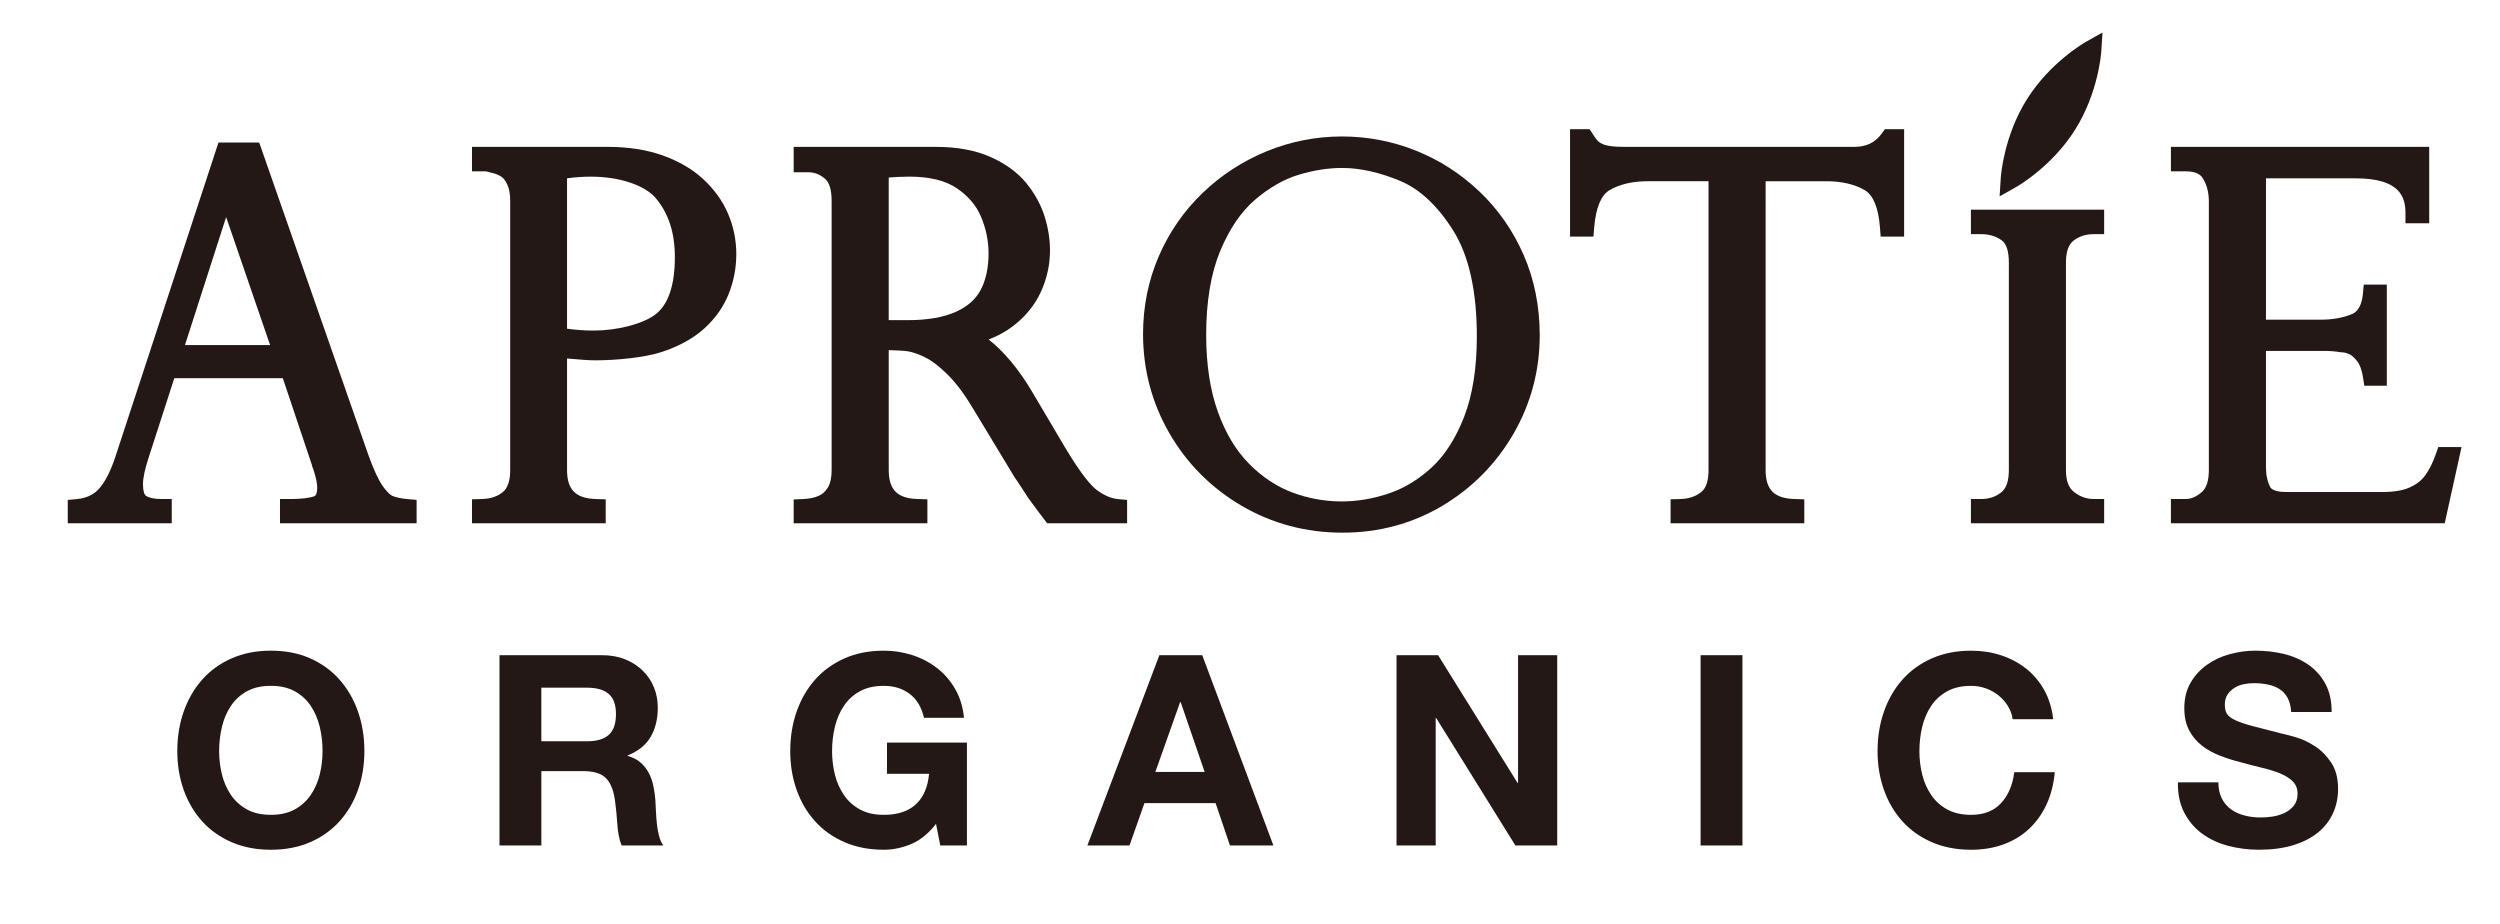
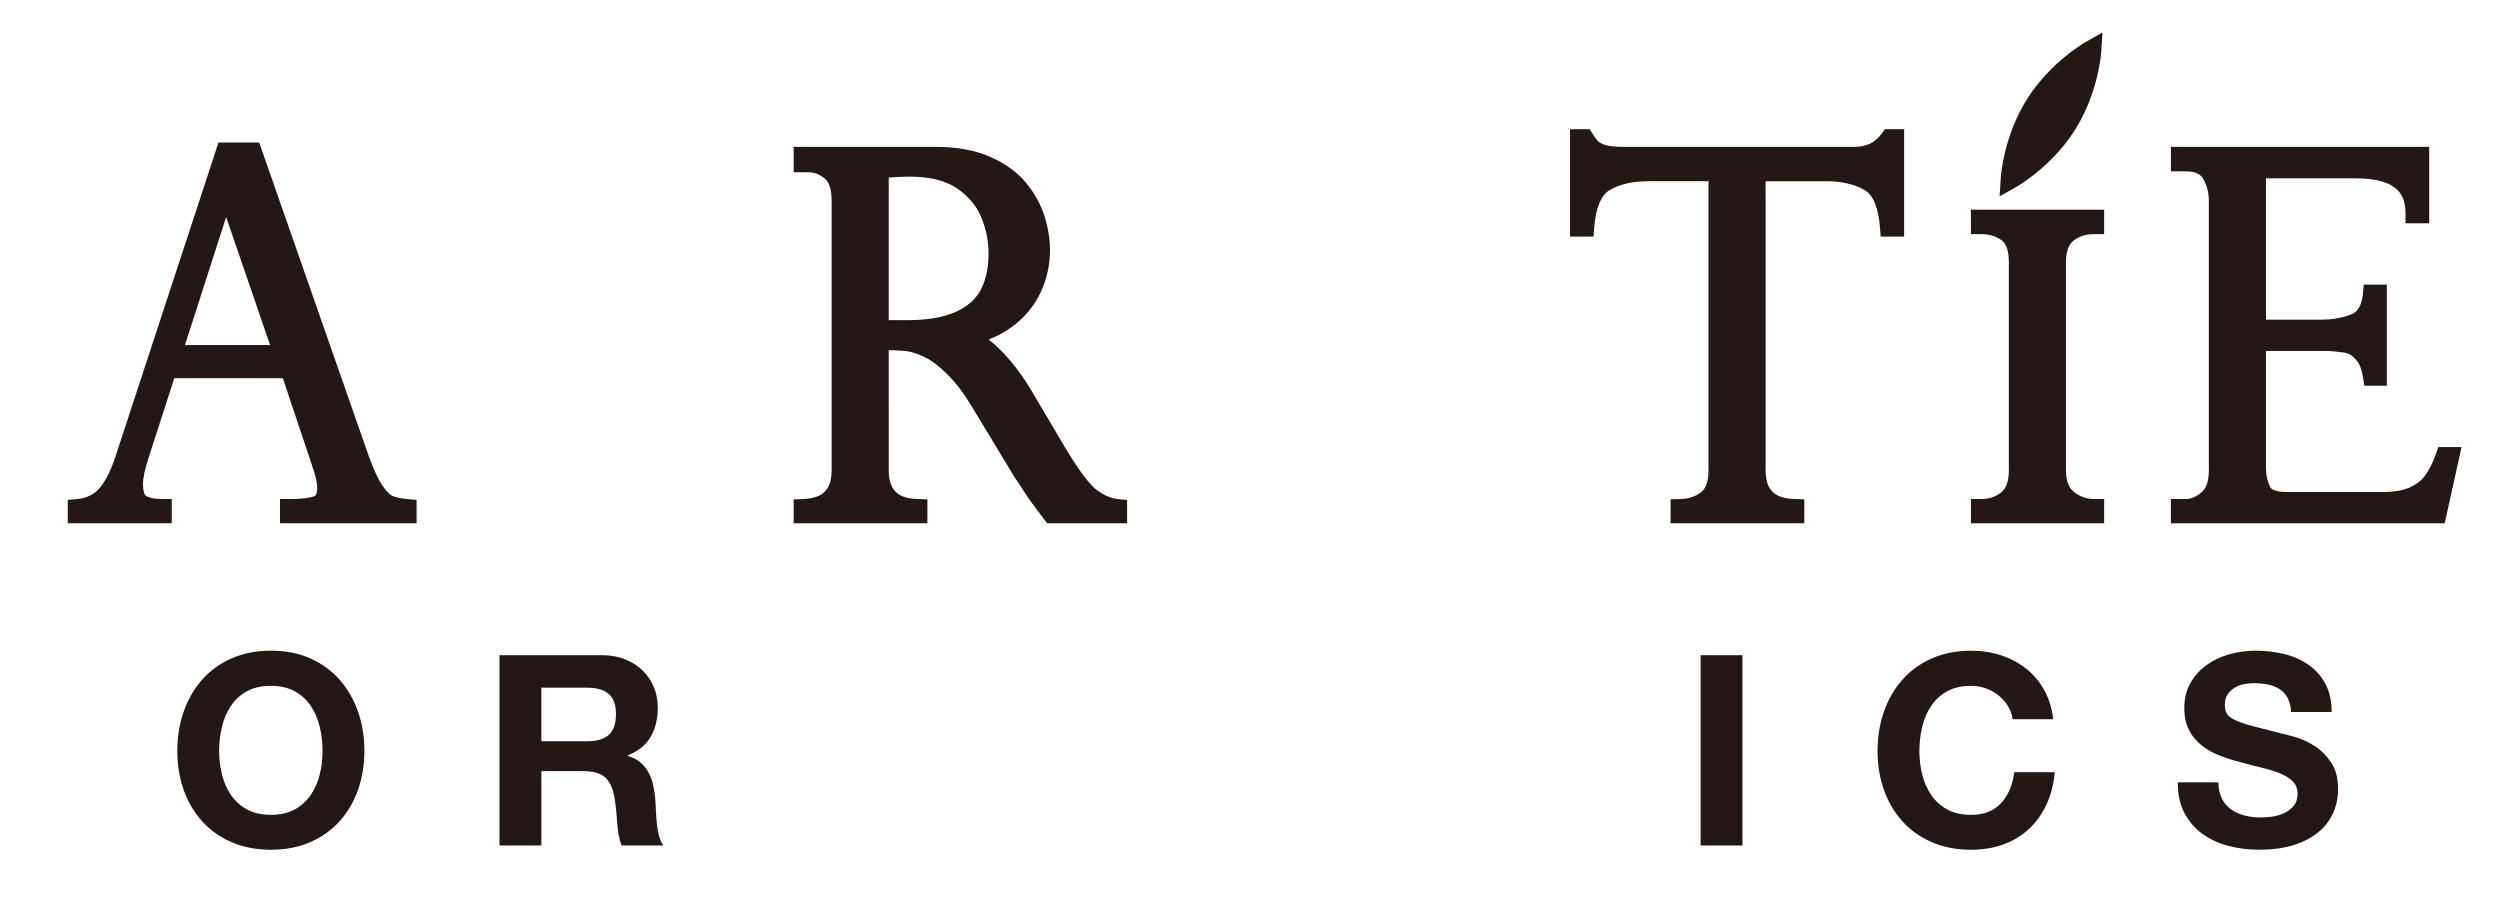
<svg xmlns="http://www.w3.org/2000/svg" version="1.1" id="レイヤー_1" x="0px" y="0px" width="349px" height="129px" viewBox="0 0 349 129" enable-background="new 0 0 349 129" xml:space="preserve">
  <path fill="#231815" d="M54.818,69.244c-0.173-0.069-0.652-0.343-1.376-1.374c-0.622-0.88-1.311-2.377-2.048-4.441L36.183,19.895  H30.5L16.142,63.659c-0.674,2.069-1.456,3.606-2.319,4.569c-0.763,0.848-1.769,1.319-3.075,1.441l-1.288,0.121v3.254h14.516v-3.382  h-1.421c-0.98,0-1.735-0.155-2.188-0.457c-0.197-0.129-0.406-0.617-0.406-1.597c0-0.854,0.249-2.059,0.741-3.578l3.629-11.23h15.153  l4.051,12.09c0.034,0.196,0.103,0.4,0.208,0.622c0.445,1.361,0.539,2.129,0.539,2.536c0,0.494-0.068,1.108-0.398,1.224  c-0.741,0.26-1.878,0.391-3.377,0.391h-1.42v3.382h19.072v-3.26l-1.295-0.115C56.02,69.595,55.333,69.451,54.818,69.244   M25.82,48.17l5.75-17.866l6.134,17.866H25.82z" />
-   <path fill="#231815" d="M98.199,25.032c-1.517-1.406-3.429-2.528-5.684-3.333c-2.226-0.792-4.809-1.197-7.681-1.197H65.892v3.416  h1.942c0.224,0.051,0.566,0.137,1.021,0.256c0.437,0.115,0.838,0.295,1.188,0.528c0.183,0.125,0.467,0.411,0.775,1.062  c0.27,0.575,0.406,1.337,0.406,2.265v37.589c0,1.465-0.335,2.489-0.997,3.047c-0.756,0.638-1.723,0.965-2.955,0.999l-1.38,0.039  v3.342h18.666v-3.338l-1.376-0.043c-2.819-0.088-4.021-1.297-4.021-4.046V50.045c1.843,0.172,3.129,0.258,3.91,0.258  c2.889,0,6.906-0.367,9.368-1.186c2.404-0.802,4.391-1.907,5.905-3.284c1.527-1.391,2.665-3.009,3.382-4.809  c0.706-1.768,1.063-3.631,1.063-5.538c0-1.958-0.385-3.854-1.145-5.637C100.879,28.063,99.72,26.441,98.199,25.032 M79.16,24.892  c1.135-0.154,2.253-0.232,3.337-0.232c3.985,0,7.553,1.196,9.088,3.046c1.767,2.132,2.625,4.81,2.625,8.187  c0,3.979-0.936,6.688-2.781,8.051c-1.755,1.297-5.276,2.203-8.562,2.203c-1.221,0-2.464-0.086-3.708-0.261V24.892z" />
  <path fill="#231815" d="M153.134,68.421c-0.731-0.536-2.104-2.015-4.492-6.021l-4.487-7.591c-1.896-3.213-3.954-5.697-6.144-7.422  c1.27-0.48,2.408-1.102,3.403-1.862c1.741-1.328,3.056-2.946,3.907-4.809c0.834-1.834,1.258-3.774,1.258-5.768  c0-1.551-0.255-3.147-0.757-4.746c-0.513-1.626-1.369-3.185-2.547-4.635c-1.206-1.484-2.892-2.714-5.015-3.659  c-2.098-0.933-4.658-1.405-7.61-1.405h-19.854v3.55h2.096c0.81,0,1.55,0.289,2.259,0.883c0.625,0.524,0.943,1.565,0.943,3.094  v37.588c0,1.071-0.181,1.898-0.539,2.463c-0.352,0.556-0.764,0.929-1.264,1.141c-0.606,0.258-1.326,0.408-2.137,0.444l-1.358,0.059  v3.321h18.667v-3.338l-1.376-0.043c-2.819-0.088-4.021-1.298-4.021-4.047V48.875c1.039,0.03,2.147,0.086,2.637,0.162  c0.717,0.113,1.56,0.409,2.503,0.88c0.938,0.469,1.988,1.281,3.123,2.417c1.156,1.156,2.315,2.703,3.45,4.607l5.939,9.819l0.148,0.2  c0.014,0.019,0.15,0.193,0.662,0.992c0.446,0.698,0.783,1.219,1.048,1.611l1.077,1.465c0.346,0.473,0.712,0.963,1.105,1.468  l0.427,0.55h11.159V69.79l-1.289-0.12C155.128,69.583,154.146,69.164,153.134,68.421 M124.065,44.695V24.78  c0.87-0.073,2.029-0.121,2.907-0.121c2.797,0,5.021,0.547,6.607,1.626c1.592,1.085,2.73,2.429,3.385,3.994  c0.688,1.656,1.038,3.362,1.038,5.073c0,2.044-0.375,3.775-1.112,5.145c-0.711,1.318-1.846,2.312-3.467,3.041  c-1.705,0.767-3.967,1.156-6.722,1.156H124.065z" />
-   <path fill="#231815" d="M206.524,26.731c-2.606-2.476-5.591-4.396-8.871-5.705c-3.283-1.311-6.752-1.975-10.311-1.975  c-3.63,0-7.166,0.694-10.51,2.064c-3.333,1.366-6.343,3.325-8.947,5.823c-2.611,2.504-4.672,5.481-6.125,8.847  c-1.454,3.369-2.191,7.015-2.191,10.836c0,4.977,1.239,9.643,3.684,13.87c2.44,4.223,5.831,7.627,10.077,10.116  c4.252,2.49,8.99,3.754,14.08,3.754c5.071,0,9.767-1.265,13.954-3.76c4.172-2.487,7.515-5.878,9.935-10.078  c2.419-4.202,3.647-8.812,3.647-13.699c0-4.047-0.756-7.826-2.244-11.232C211.217,32.198,209.139,29.216,206.524,26.731   M168.383,46.757c0-4.649,0.655-8.586,1.95-11.704c1.276-3.079,2.911-5.488,4.858-7.159c1.964-1.684,4.001-2.855,6.053-3.481  c2.105-0.642,4.156-0.967,6.099-0.967c2.495,0,5.218,0.604,8.092,1.796c2.766,1.151,5.269,3.49,7.439,6.95  c2.186,3.49,3.292,8.459,3.292,14.768c0,4.39-0.586,8.141-1.744,11.147c-1.142,2.967-2.636,5.333-4.438,7.036  c-1.815,1.708-3.834,2.956-6.004,3.705c-4.684,1.624-9.345,1.473-13.55-0.09c-2.188-0.811-4.228-2.163-6.063-4.02  c-1.837-1.856-3.304-4.304-4.361-7.273C168.928,54.453,168.383,50.851,168.383,46.757" />
  <path fill="#231815" d="M262.706,18.625c-0.931,1.281-2.153,1.877-3.845,1.877h-32.189c-0.73,0-1.352-0.034-1.849-0.104  c-0.439-0.06-0.812-0.159-1.119-0.296c-0.262-0.117-0.47-0.25-0.618-0.398c-0.112-0.114-0.36-0.395-0.748-1.006l-0.42-0.66h-2.74  v14.989h3.268l0.108-1.302c0.229-2.737,0.952-4.482,2.152-5.186c1.404-0.823,3.201-1.239,5.34-1.239h8.466v40.318  c0,1.495-0.338,2.523-1.005,3.06c-0.783,0.63-1.736,0.952-2.915,0.986l-1.378,0.04v3.341h18.666v-3.338l-1.377-0.043  c-2.818-0.088-4.021-1.297-4.021-4.046V25.301h8.466c2.139,0,3.942,0.417,5.357,1.24c1.206,0.705,1.924,2.446,2.134,5.175  l0.101,1.312h3.276V18.039h-2.685L262.706,18.625z" />
  <path fill="#231815" d="M275.14,32.687h1.42c1.14,0,2.085,0.286,2.89,0.873c0.654,0.479,0.986,1.524,0.986,3.105v28.953  c0,1.497-0.349,2.539-1.04,3.096c-0.792,0.64-1.72,0.95-2.836,0.95h-1.42v3.382h18.599v-3.382h-1.421  c-1.034,0-1.95-0.326-2.802-0.997c-0.747-0.585-1.109-1.582-1.109-3.049V36.665c0-1.474,0.344-2.497,1.021-3.043  c0.784-0.629,1.728-0.935,2.89-0.935h1.421v-3.415H275.14V32.687z" />
  <path fill="#231815" d="M340.382,62.41l-0.331,0.956c-0.405,1.17-0.902,2.171-1.48,2.976c-0.521,0.724-1.224,1.276-2.148,1.693  c-0.953,0.432-2.231,0.65-3.801,0.65h-13.427c-0.713,0-1.955-0.089-2.269-0.69c-0.396-0.755-0.597-1.691-0.597-2.782V48.987h8.128  c0.795,0,1.568,0.062,2.297,0.184l0.234,0.019c0.163,0,0.459,0.041,0.929,0.232c0.226,0.092,0.601,0.333,1.108,0.95  c0.399,0.489,0.684,1.254,0.845,2.274l0.188,1.2h3.142V39.735h-3.217l-0.124,1.285c-0.221,2.288-1.227,2.702-1.561,2.839  c-1.232,0.511-2.672,0.769-4.279,0.769h-7.69V24.897h12.526c6.158,0,6.948,2.594,6.948,4.854v1.421h3.314V20.503h-36.056v3.415  h2.095c1.582,0,2.117,0.575,2.38,1.005c0.553,0.909,0.821,1.97,0.821,3.243v37.453c0,1.488-0.34,2.53-1.015,3.099  c-0.752,0.638-1.468,0.945-2.187,0.945h-2.095v3.382h38.225l2.347-10.635H340.382z" />
  <path fill="#231815" d="M289.696,18.091c3.246-5.17,3.631-10.708,3.645-10.941l0.166-2.611l-2.28,1.284  c-0.202,0.114-5.025,2.866-8.27,8.036c-3.247,5.169-3.632,10.707-3.646,10.939l-0.165,2.61l2.278-1.282  C281.628,26.011,286.451,23.259,289.696,18.091" />
  <path fill="#231815" d="M25.644,99.335c0.596-1.699,1.452-3.182,2.568-4.446c1.116-1.266,2.486-2.257,4.111-2.977  c1.625-0.719,3.453-1.078,5.487-1.078c2.058,0,3.894,0.359,5.506,1.078c1.612,0.72,2.977,1.711,4.093,2.977  c1.116,1.265,1.972,2.747,2.566,4.446c0.596,1.698,0.893,3.54,0.893,5.523c0,1.936-0.297,3.74-0.893,5.414  c-0.595,1.674-1.45,3.132-2.566,4.372s-2.481,2.213-4.093,2.919c-1.612,0.708-3.448,1.061-5.506,1.061  c-2.034,0-3.862-0.353-5.487-1.061c-1.625-0.706-2.995-1.679-4.111-2.919c-1.116-1.24-1.972-2.698-2.568-4.372  c-0.594-1.674-0.893-3.479-0.893-5.414C24.751,102.875,25.05,101.033,25.644,99.335 M30.983,108.115  c0.26,1.054,0.675,2.003,1.246,2.846c0.57,0.843,1.314,1.52,2.232,2.027c0.917,0.509,2.033,0.762,3.348,0.762  c1.314,0,2.431-0.253,3.349-0.762c0.917-0.508,1.662-1.185,2.232-2.027c0.571-0.843,0.986-1.792,1.247-2.846  c0.26-1.055,0.39-2.141,0.39-3.257c0-1.165-0.13-2.294-0.39-3.386c-0.261-1.091-0.676-2.063-1.247-2.919  c-0.57-0.856-1.315-1.538-2.232-2.047c-0.918-0.509-2.034-0.763-3.349-0.763c-1.315,0-2.431,0.254-3.348,0.763  c-0.918,0.509-1.662,1.19-2.232,2.047c-0.571,0.855-0.986,1.828-1.246,2.919c-0.261,1.092-0.391,2.221-0.391,3.386  C30.593,105.975,30.723,107.061,30.983,108.115" />
  <path fill="#231815" d="M84.053,91.466c1.191,0,2.263,0.192,3.218,0.576c0.955,0.386,1.773,0.911,2.456,1.581  c0.681,0.67,1.203,1.446,1.562,2.326c0.359,0.881,0.539,1.829,0.539,2.846c0,1.562-0.329,2.914-0.986,4.056  c-0.657,1.141-1.729,2.008-3.218,2.604v0.074c0.719,0.199,1.314,0.502,1.786,0.912c0.471,0.409,0.855,0.894,1.154,1.451  c0.297,0.558,0.514,1.171,0.651,1.841c0.136,0.67,0.229,1.34,0.278,2.01c0.025,0.422,0.05,0.917,0.075,1.487  c0.025,0.572,0.068,1.154,0.13,1.749c0.062,0.595,0.161,1.159,0.298,1.692c0.136,0.533,0.34,0.985,0.614,1.358H86.77  c-0.323-0.844-0.521-1.848-0.595-3.014c-0.075-1.166-0.186-2.281-0.335-3.349c-0.199-1.388-0.62-2.405-1.265-3.052  c-0.645-0.644-1.699-0.966-3.163-0.966h-5.84v10.38H69.73V91.466H84.053z M81.97,103.482c1.339,0,2.344-0.298,3.013-0.893  c0.67-0.596,1.005-1.562,1.005-2.901c0-1.29-0.335-2.226-1.005-2.809c-0.669-0.584-1.674-0.876-3.013-0.876h-6.399v7.479H81.97z" />
-   <path fill="#231815" d="M127.208,117.824c-1.265,0.533-2.542,0.8-3.832,0.8c-2.035,0-3.863-0.353-5.487-1.061  c-1.625-0.706-2.996-1.679-4.111-2.919c-1.116-1.24-1.972-2.698-2.567-4.372s-0.893-3.479-0.893-5.414  c0-1.983,0.298-3.825,0.893-5.523c0.595-1.699,1.451-3.182,2.567-4.446c1.115-1.266,2.486-2.257,4.111-2.977  c1.624-0.719,3.453-1.078,5.487-1.078c1.364,0,2.685,0.204,3.962,0.613s2.43,1.011,3.46,1.805c1.028,0.793,1.878,1.773,2.548,2.939  c0.67,1.165,1.079,2.505,1.228,4.018h-5.581c-0.348-1.488-1.018-2.604-2.01-3.348c-0.992-0.745-2.194-1.117-3.608-1.117  c-1.315,0-2.432,0.254-3.349,0.763s-1.662,1.19-2.232,2.047c-0.571,0.855-0.986,1.828-1.247,2.92  c-0.26,1.093-0.391,2.22-0.391,3.385c0,1.117,0.13,2.202,0.391,3.257c0.26,1.054,0.675,2.003,1.247,2.844  c0.57,0.845,1.315,1.521,2.232,2.029c0.917,0.509,2.034,0.762,3.349,0.762c1.934,0,3.428-0.488,4.483-1.469  c1.054-0.979,1.667-2.399,1.841-4.26h-5.878v-4.354h11.161v14.361h-3.72l-0.595-3.014  C129.627,116.354,128.474,117.292,127.208,117.824" />
-   <path fill="#231815" d="M167.834,91.466l9.933,26.563h-6.063l-2.01-5.915h-9.932l-2.084,5.915h-5.878l10.045-26.563H167.834z   M168.169,107.761l-3.348-9.747h-0.075l-3.459,9.747H168.169z" />
-   <polygon fill="#231815" points="200.759,91.466 211.846,109.287 211.92,109.287 211.92,91.466 217.388,91.466 217.388,118.029   211.548,118.029 200.499,100.246 200.424,100.246 200.424,118.029 194.955,118.029 194.955,91.466 " />
  <rect x="237.403" y="91.466" fill="#231815" width="5.842" height="26.563" />
  <path fill="#231815" d="M280.299,98.554c-0.348-0.559-0.781-1.049-1.302-1.47c-0.521-0.422-1.11-0.75-1.767-0.985  c-0.658-0.236-1.347-0.354-2.065-0.354c-1.315,0-2.431,0.254-3.349,0.763s-1.662,1.19-2.231,2.047  c-0.571,0.855-0.986,1.828-1.246,2.92c-0.261,1.093-0.391,2.22-0.391,3.385c0,1.117,0.13,2.202,0.391,3.257  c0.26,1.054,0.675,2.001,1.246,2.846c0.569,0.843,1.313,1.52,2.231,2.027c0.918,0.509,2.033,0.762,3.349,0.762  c1.786,0,3.181-0.544,4.185-1.636c1.006-1.092,1.619-2.53,1.842-4.315h5.655c-0.148,1.661-0.533,3.162-1.153,4.5  c-0.62,1.34-1.438,2.481-2.455,3.424c-1.018,0.943-2.208,1.661-3.571,2.158c-1.364,0.495-2.865,0.743-4.502,0.743  c-2.034,0-3.863-0.353-5.488-1.061c-1.624-0.706-2.994-1.679-4.11-2.919s-1.972-2.698-2.567-4.372  c-0.595-1.674-0.893-3.479-0.893-5.414c0-1.984,0.298-3.825,0.893-5.523c0.596-1.699,1.451-3.182,2.567-4.446  c1.116-1.266,2.486-2.257,4.11-2.978c1.625-0.718,3.454-1.077,5.488-1.077c1.463,0,2.847,0.21,4.148,0.632s2.468,1.037,3.496,1.842  c1.029,0.806,1.88,1.805,2.549,2.994c0.67,1.191,1.091,2.556,1.266,4.094h-5.655C280.87,99.726,280.646,99.112,280.299,98.554" />
  <path fill="#231815" d="M310.174,111.481c0.32,0.62,0.749,1.123,1.283,1.507c0.532,0.385,1.159,0.67,1.879,0.855  c0.719,0.186,1.463,0.278,2.231,0.278c0.521,0,1.079-0.043,1.675-0.129c0.595-0.087,1.153-0.255,1.674-0.503  c0.521-0.247,0.954-0.588,1.303-1.023c0.346-0.433,0.521-0.985,0.521-1.655c0-0.719-0.229-1.302-0.688-1.749  s-1.061-0.818-1.805-1.115c-0.744-0.298-1.587-0.559-2.529-0.781c-0.943-0.223-1.897-0.471-2.864-0.745  c-0.993-0.246-1.96-0.55-2.902-0.911c-0.942-0.358-1.786-0.824-2.53-1.396c-0.744-0.569-1.346-1.282-1.804-2.138  c-0.46-0.856-0.688-1.892-0.688-3.107c0-1.363,0.291-2.548,0.874-3.553c0.582-1.004,1.346-1.841,2.288-2.511s2.009-1.166,3.2-1.488  c1.189-0.322,2.38-0.483,3.571-0.483c1.389,0,2.721,0.154,3.999,0.465c1.277,0.31,2.411,0.813,3.403,1.507  c0.992,0.694,1.78,1.58,2.363,2.659c0.582,1.079,0.874,2.389,0.874,3.926h-5.654c-0.05-0.794-0.218-1.451-0.503-1.973  c-0.285-0.521-0.663-0.929-1.135-1.227c-0.472-0.299-1.011-0.509-1.618-0.633s-1.271-0.187-1.99-0.187  c-0.472,0-0.943,0.051-1.413,0.149c-0.473,0.1-0.899,0.272-1.284,0.521c-0.385,0.249-0.701,0.559-0.948,0.931  c-0.249,0.372-0.373,0.843-0.373,1.413c0,0.521,0.1,0.942,0.298,1.265s0.589,0.62,1.172,0.893c0.583,0.274,1.389,0.547,2.419,0.819  c1.028,0.272,2.374,0.62,4.036,1.041c0.496,0.1,1.185,0.279,2.065,0.54c0.88,0.261,1.753,0.677,2.622,1.247  c0.868,0.57,1.618,1.333,2.251,2.287c0.632,0.956,0.949,2.176,0.949,3.665c0,1.214-0.236,2.344-0.708,3.385  c-0.471,1.042-1.172,1.94-2.102,2.698c-0.931,0.756-2.083,1.345-3.46,1.767c-1.377,0.421-2.97,0.632-4.78,0.632  c-1.464,0-2.883-0.18-4.261-0.539c-1.376-0.358-2.591-0.924-3.645-1.693c-1.056-0.769-1.893-1.747-2.512-2.938  c-0.62-1.19-0.918-2.604-0.893-4.241h5.654C309.689,110.104,309.851,110.862,310.174,111.481" />
</svg>